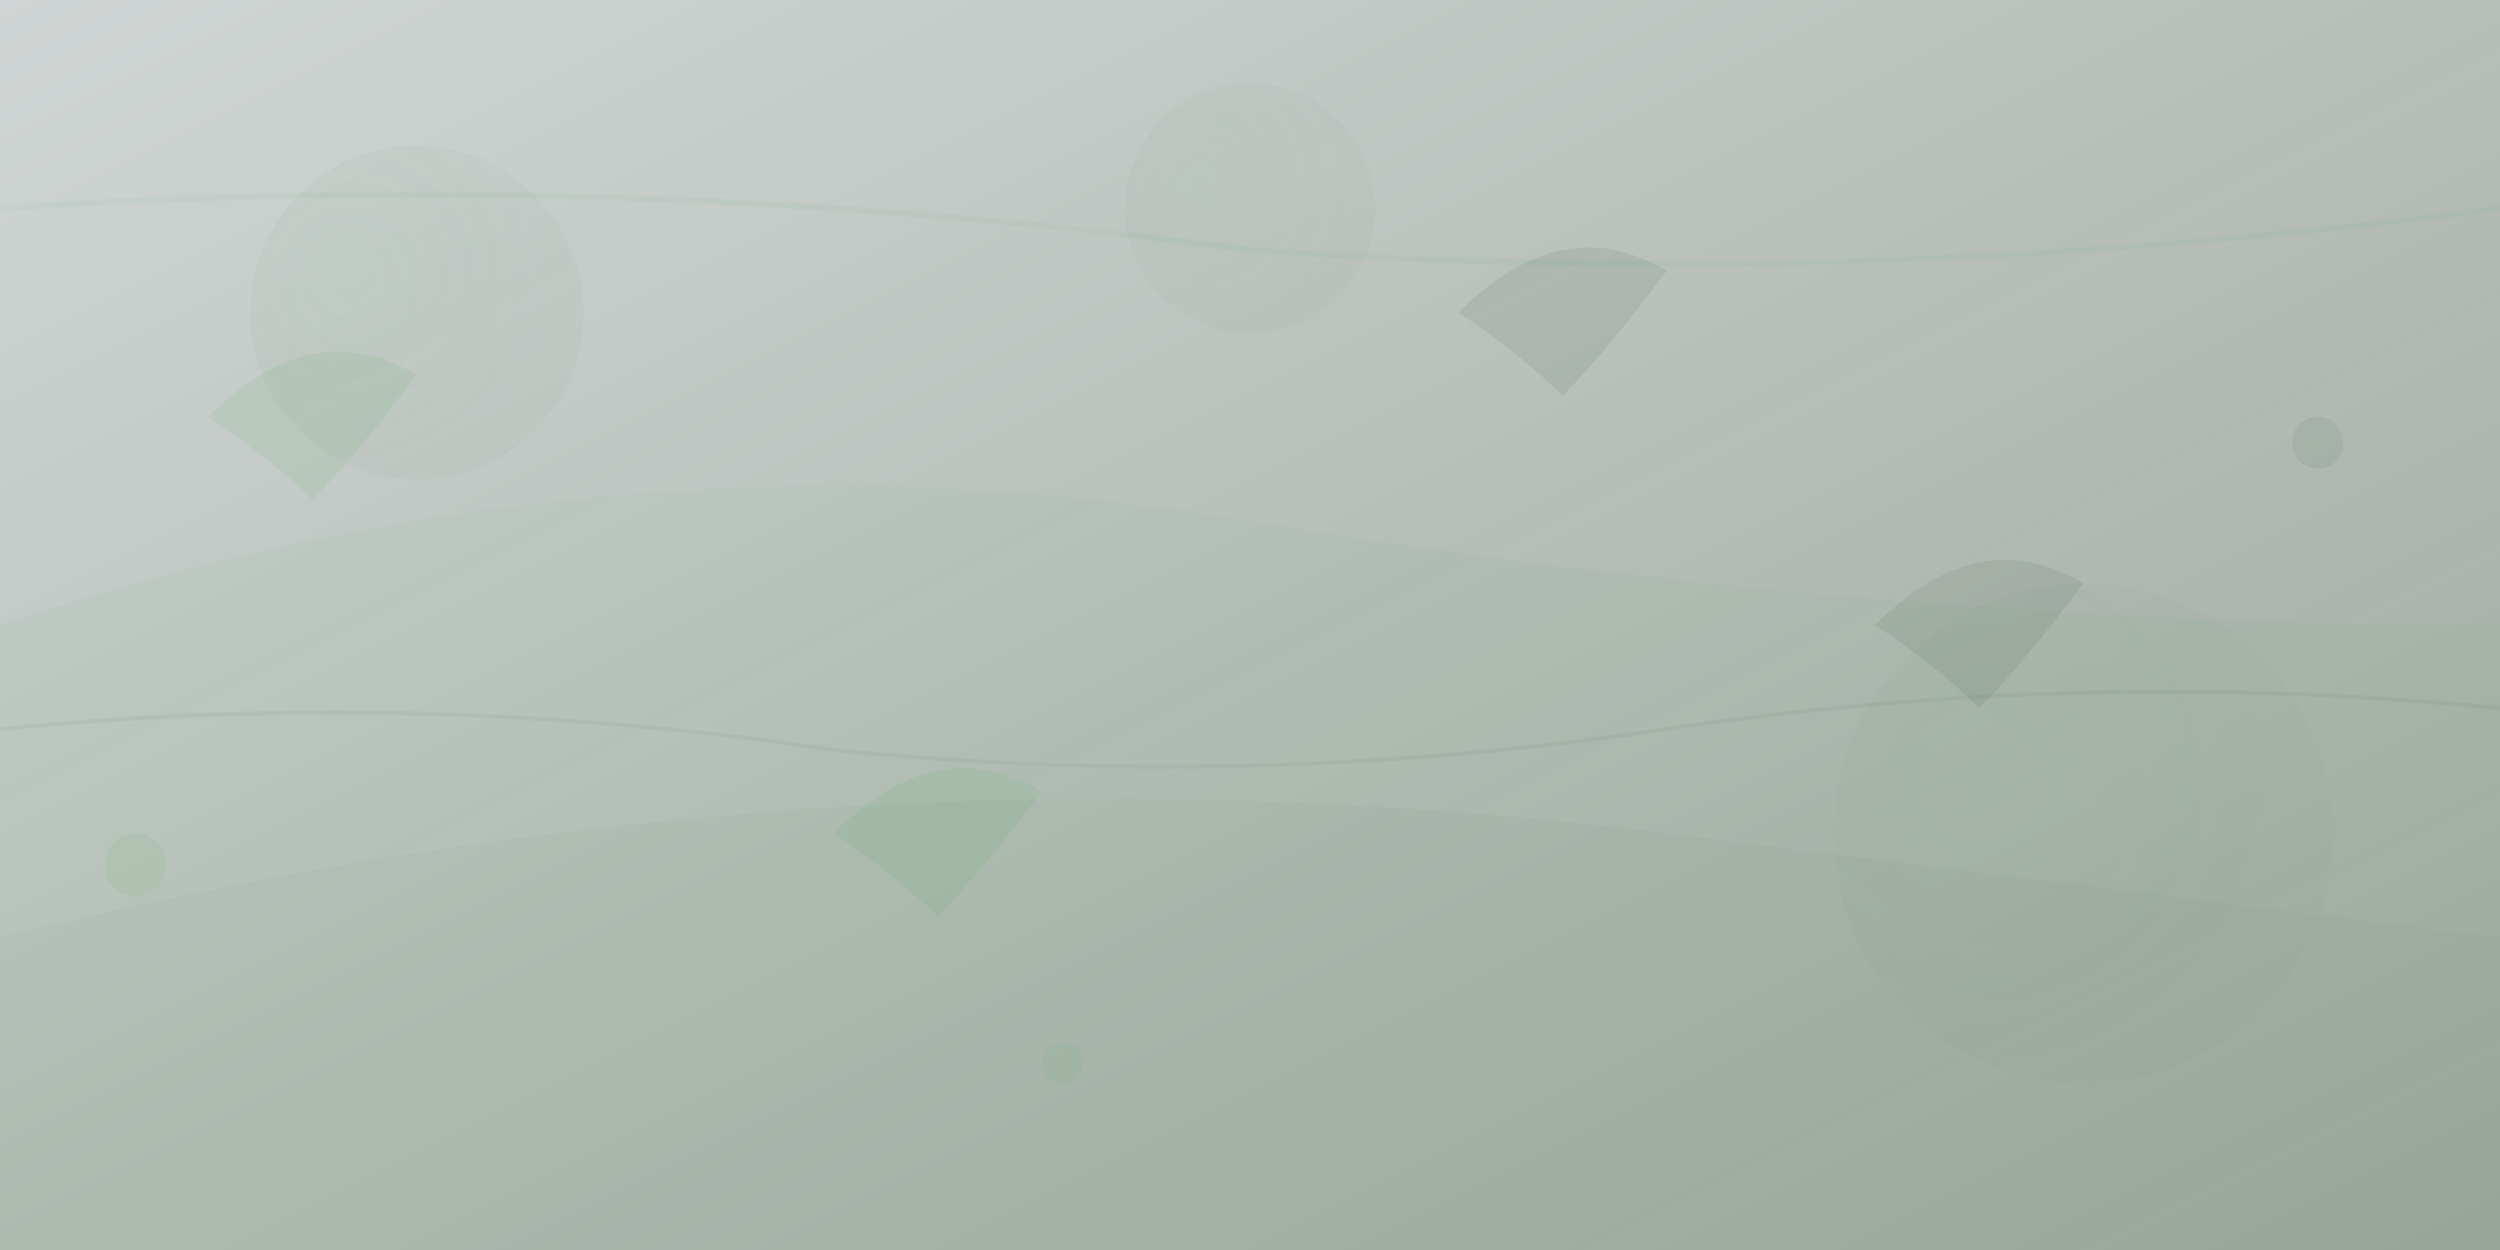
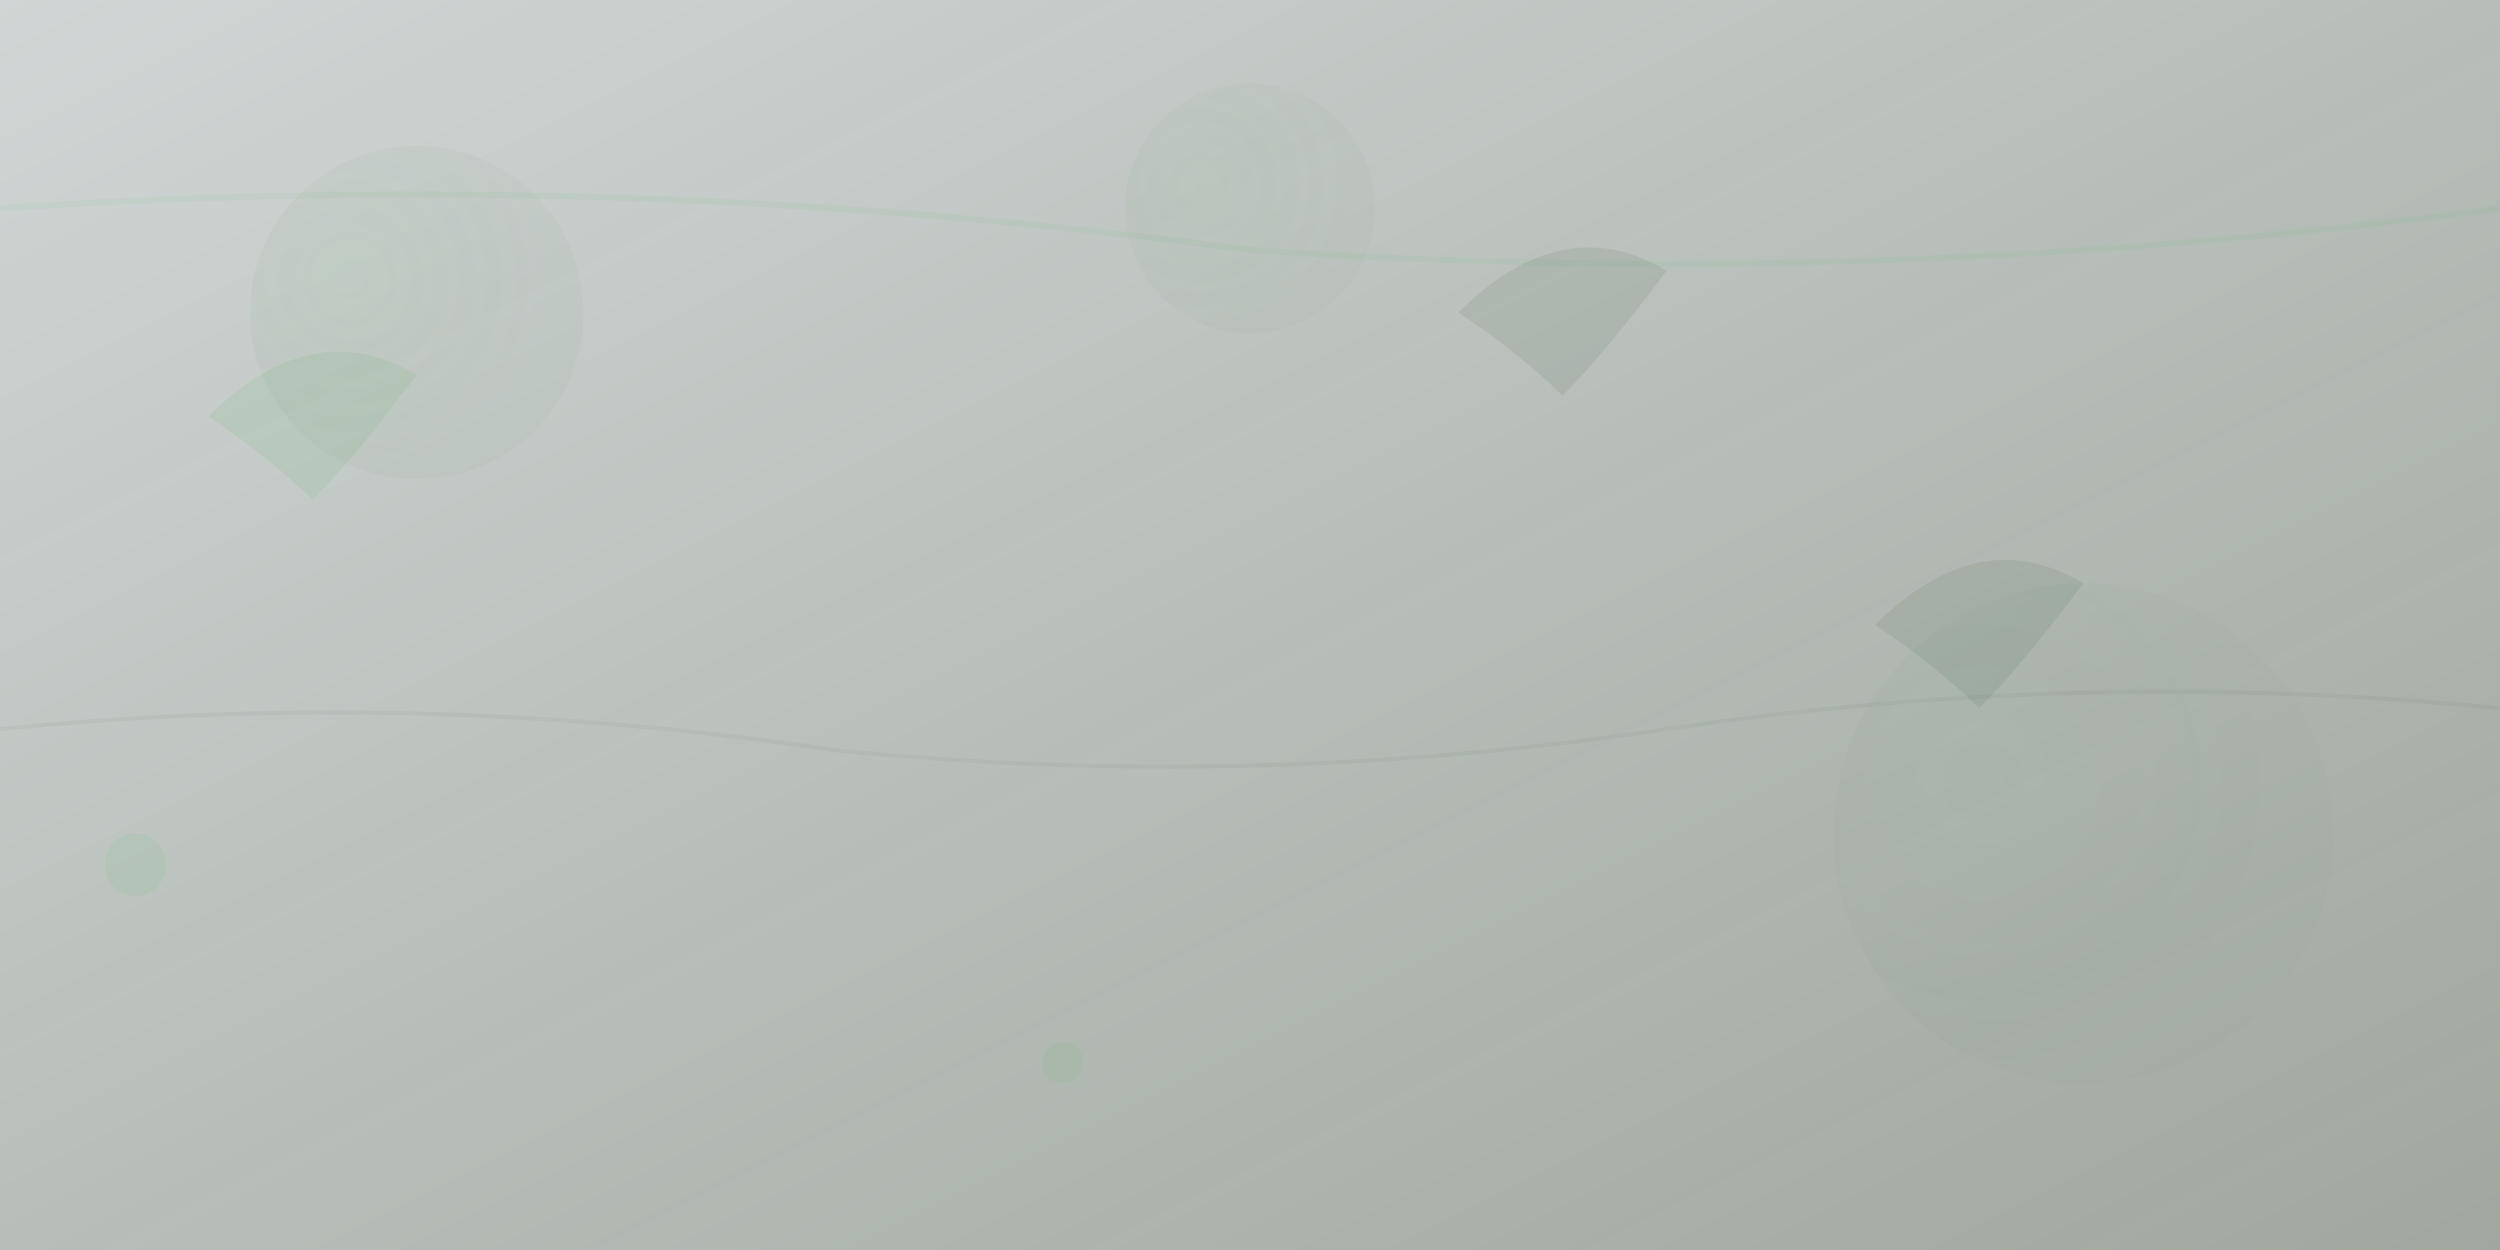
<svg xmlns="http://www.w3.org/2000/svg" viewBox="0 0 1200 600" width="1200" height="600">
  <rect x="0" y="0" width="1200" height="600" fill="#333333" stroke="none" />
  <defs>
    <linearGradient id="bgGradient1" x1="0%" y1="0%" x2="100%" y2="100%">
      <stop offset="0%" style="stop-color:#f8fffe;stop-opacity:0.8" />
      <stop offset="100%" style="stop-color:#e8f5e8;stop-opacity:0.6" />
    </linearGradient>
    <radialGradient id="bgGradient2" cx="30%" cy="40%" r="60%">
      <stop offset="0%" style="stop-color:#4CAF50;stop-opacity:0.1" />
      <stop offset="100%" style="stop-color:#2c5530;stop-opacity:0.05" />
    </radialGradient>
  </defs>
  <rect width="1200" height="600" fill="url(#bgGradient1)" />
  <circle cx="200" cy="150" r="80" fill="url(#bgGradient2)" opacity="0.6" />
  <circle cx="1000" cy="400" r="120" fill="url(#bgGradient2)" opacity="0.4" />
  <circle cx="600" cy="100" r="60" fill="url(#bgGradient2)" opacity="0.5" />
-   <path d="M0 300 Q300 200 600 250 T1200 300 L1200 600 L0 600 Z" fill="#4CAF50" opacity="0.05" />
-   <path d="M0 450 Q400 350 800 400 T1200 450 L1200 600 L0 600 Z" fill="#2c5530" opacity="0.03" />
  <g opacity="0.1">
    <path d="M100 200 Q150 150 200 180 Q170 220 150 240 Q130 220 100 200 Z" fill="#4CAF50" />
    <path d="M900 300 Q950 250 1000 280 Q970 320 950 340 Q930 320 900 300 Z" fill="#2c5530" />
-     <path d="M400 400 Q450 350 500 380 Q470 420 450 440 Q430 420 400 400 Z" fill="#4CAF50" />
    <path d="M700 150 Q750 100 800 130 Q770 170 750 190 Q730 170 700 150 Z" fill="#2c5530" />
  </g>
  <g opacity="0.08">
    <rect x="50" y="400" width="30" height="30" rx="15" fill="#4CAF50" transform="rotate(45 65 415)" />
-     <rect x="1100" y="200" width="25" height="25" rx="12.5" fill="#2c5530" transform="rotate(30 1112.5 212.5)" />
    <rect x="500" y="500" width="20" height="20" rx="10" fill="#4CAF50" transform="rotate(60 510 510)" />
  </g>
  <g opacity="0.06">
    <path d="M0 100 Q300 80 600 120 Q900 140 1200 100" stroke="#4CAF50" stroke-width="3" fill="none" />
    <path d="M0 350 Q200 330 400 360 Q600 380 800 350 Q1000 320 1200 340" stroke="#2c5530" stroke-width="2" fill="none" />
  </g>
</svg>